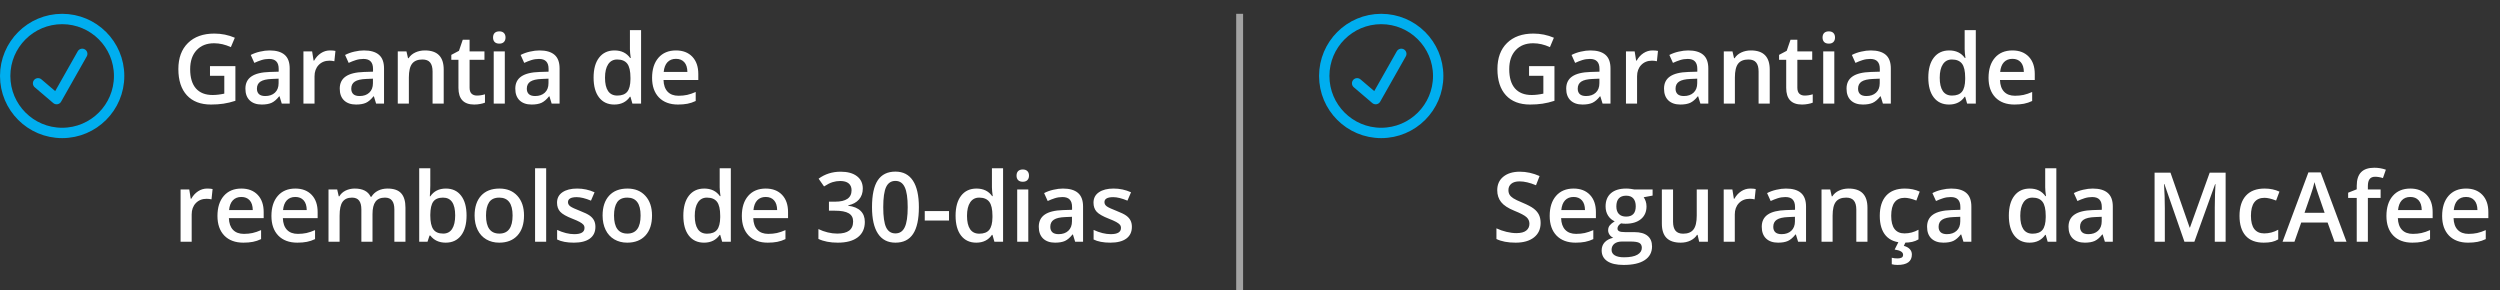
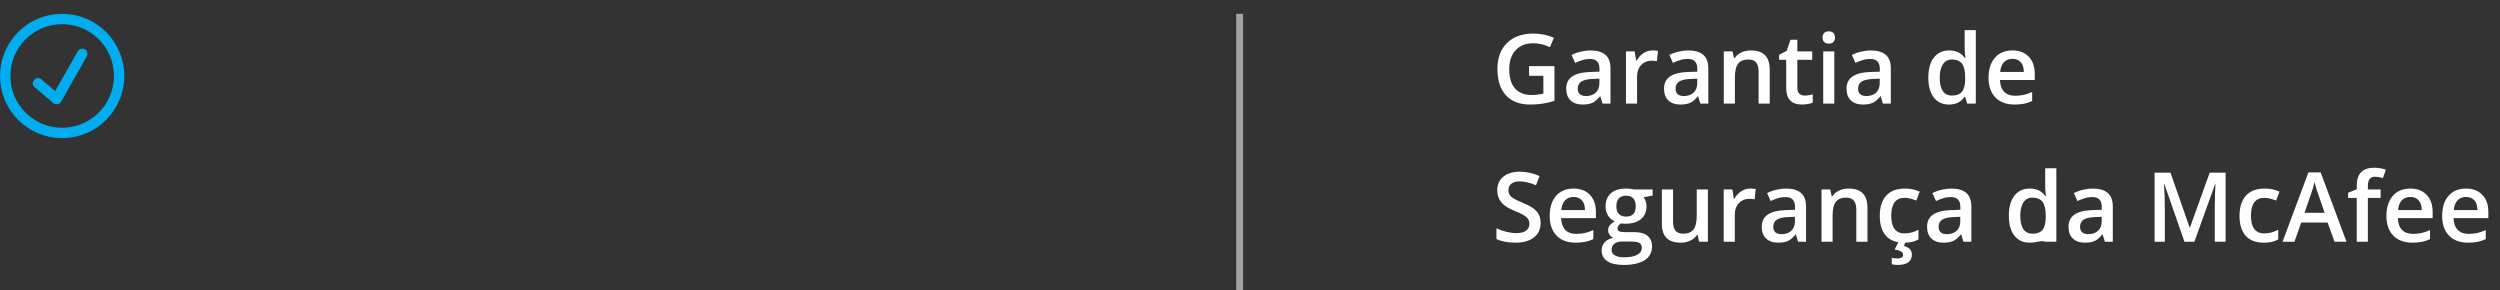
<svg xmlns="http://www.w3.org/2000/svg" width="362" height="42" viewBox="0 0 362 42" fill="none">
  <rect x="0" y="0" width="362" height="42" fill="#333333" stroke="none" />
  <circle cx="9" cy="11" r="8.25" stroke="#00AEEF" stroke-width="1.5" />
  <path d="M5.511 12.062L8.196 14.352L11.908 7.797" stroke="#00AEEF" stroke-width="1.5" stroke-linecap="round" stroke-linejoin="round" />
-   <circle cx="200" cy="11" r="8.25" stroke="#00AEEF" stroke-width="1.5" />
-   <path d="M196.511 12.062L199.196 14.352L202.908 7.797" stroke="#00AEEF" stroke-width="1.5" stroke-linecap="round" stroke-linejoin="round" />
-   <path d="M30.407 9.579H34.085V14.597C33.483 14.793 32.905 14.932 32.349 15.014C31.797 15.096 31.2 15.137 30.558 15.137C29.045 15.137 27.878 14.69 27.058 13.797C26.237 12.899 25.827 11.634 25.827 10.003C25.827 8.394 26.29 7.136 27.215 6.229C28.14 5.318 29.414 4.862 31.036 4.862C32.08 4.862 33.069 5.063 34.003 5.464L33.429 6.824C32.617 6.451 31.806 6.264 30.995 6.264C29.929 6.264 29.086 6.599 28.466 7.269C27.846 7.938 27.536 8.854 27.536 10.017C27.536 11.238 27.814 12.168 28.37 12.806C28.931 13.439 29.735 13.756 30.783 13.756C31.312 13.756 31.877 13.69 32.478 13.558V10.98H30.407V9.579ZM40.799 15L40.477 13.947H40.423C40.058 14.408 39.691 14.722 39.322 14.891C38.953 15.055 38.479 15.137 37.9 15.137C37.157 15.137 36.577 14.936 36.157 14.535C35.742 14.134 35.535 13.567 35.535 12.833C35.535 12.054 35.825 11.466 36.403 11.069C36.982 10.673 37.864 10.456 39.049 10.42L40.354 10.379V9.976C40.354 9.493 40.24 9.132 40.013 8.896C39.789 8.654 39.441 8.533 38.967 8.533C38.579 8.533 38.208 8.59 37.852 8.704C37.497 8.818 37.155 8.952 36.827 9.107L36.308 7.959C36.718 7.745 37.167 7.583 37.654 7.474C38.142 7.36 38.602 7.303 39.035 7.303C39.997 7.303 40.721 7.512 41.209 7.932C41.701 8.351 41.947 9.009 41.947 9.907V15H40.799ZM38.406 13.906C38.989 13.906 39.457 13.745 39.808 13.421C40.163 13.093 40.341 12.635 40.341 12.047V11.391L39.37 11.432C38.614 11.459 38.062 11.587 37.716 11.815C37.374 12.038 37.203 12.382 37.203 12.847C37.203 13.184 37.303 13.446 37.504 13.633C37.704 13.815 38.005 13.906 38.406 13.906ZM47.772 7.303C48.096 7.303 48.362 7.326 48.572 7.371L48.415 8.868C48.187 8.813 47.95 8.786 47.704 8.786C47.061 8.786 46.54 8.996 46.139 9.415C45.742 9.834 45.544 10.379 45.544 11.049V15H43.937V7.439H45.195L45.407 8.772H45.489C45.74 8.321 46.066 7.964 46.467 7.699C46.872 7.435 47.307 7.303 47.772 7.303ZM54.459 15L54.138 13.947H54.083C53.718 14.408 53.351 14.722 52.982 14.891C52.613 15.055 52.139 15.137 51.56 15.137C50.818 15.137 50.236 14.936 49.817 14.535C49.403 14.134 49.195 13.567 49.195 12.833C49.195 12.054 49.485 11.466 50.063 11.069C50.642 10.673 51.524 10.456 52.709 10.42L54.014 10.379V9.976C54.014 9.493 53.901 9.132 53.673 8.896C53.449 8.654 53.101 8.533 52.627 8.533C52.239 8.533 51.868 8.59 51.513 8.704C51.157 8.818 50.815 8.952 50.487 9.107L49.968 7.959C50.378 7.745 50.827 7.583 51.314 7.474C51.802 7.36 52.262 7.303 52.695 7.303C53.657 7.303 54.381 7.512 54.869 7.932C55.361 8.351 55.607 9.009 55.607 9.907V15H54.459ZM52.066 13.906C52.65 13.906 53.117 13.745 53.468 13.421C53.823 13.093 54.001 12.635 54.001 12.047V11.391L53.03 11.432C52.274 11.459 51.722 11.587 51.376 11.815C51.034 12.038 50.863 12.382 50.863 12.847C50.863 13.184 50.963 13.446 51.164 13.633C51.364 13.815 51.665 13.906 52.066 13.906ZM64.249 15H62.636V10.352C62.636 9.768 62.517 9.333 62.28 9.046C62.048 8.759 61.676 8.615 61.166 8.615C60.487 8.615 59.99 8.816 59.676 9.217C59.361 9.618 59.204 10.29 59.204 11.233V15H57.597V7.439H58.855L59.081 8.431H59.163C59.391 8.071 59.714 7.793 60.134 7.597C60.553 7.401 61.018 7.303 61.528 7.303C63.342 7.303 64.249 8.226 64.249 10.071V15ZM69.049 13.838C69.441 13.838 69.832 13.776 70.224 13.653V14.863C70.047 14.941 69.817 15.005 69.534 15.055C69.256 15.109 68.967 15.137 68.666 15.137C67.144 15.137 66.383 14.335 66.383 12.73V8.656H65.35V7.945L66.458 7.357L67.005 5.758H67.996V7.439H70.149V8.656H67.996V12.703C67.996 13.091 68.092 13.378 68.283 13.565C68.479 13.747 68.734 13.838 69.049 13.838ZM73.096 15H71.49V7.439H73.096V15ZM71.394 5.437C71.394 5.149 71.472 4.928 71.627 4.773C71.786 4.618 72.012 4.541 72.303 4.541C72.586 4.541 72.805 4.618 72.96 4.773C73.119 4.928 73.199 5.149 73.199 5.437C73.199 5.71 73.119 5.926 72.96 6.086C72.805 6.241 72.586 6.318 72.303 6.318C72.012 6.318 71.786 6.241 71.627 6.086C71.472 5.926 71.394 5.71 71.394 5.437ZM79.879 15L79.557 13.947H79.503C79.138 14.408 78.771 14.722 78.402 14.891C78.033 15.055 77.559 15.137 76.98 15.137C76.237 15.137 75.656 14.936 75.237 14.535C74.822 14.134 74.615 13.567 74.615 12.833C74.615 12.054 74.904 11.466 75.483 11.069C76.062 10.673 76.944 10.456 78.129 10.42L79.434 10.379V9.976C79.434 9.493 79.32 9.132 79.092 8.896C78.869 8.654 78.52 8.533 78.046 8.533C77.659 8.533 77.288 8.59 76.932 8.704C76.577 8.818 76.235 8.952 75.907 9.107L75.387 7.959C75.797 7.745 76.246 7.583 76.734 7.474C77.222 7.36 77.682 7.303 78.115 7.303C79.076 7.303 79.801 7.512 80.289 7.932C80.781 8.351 81.027 9.009 81.027 9.907V15H79.879ZM77.486 13.906C78.069 13.906 78.537 13.745 78.887 13.421C79.243 13.093 79.421 12.635 79.421 12.047V11.391L78.45 11.432C77.693 11.459 77.142 11.587 76.796 11.815C76.454 12.038 76.283 12.382 76.283 12.847C76.283 13.184 76.383 13.446 76.584 13.633C76.784 13.815 77.085 13.906 77.486 13.906ZM88.952 15.137C88.008 15.137 87.272 14.795 86.744 14.111C86.215 13.428 85.951 12.468 85.951 11.233C85.951 9.994 86.217 9.03 86.751 8.342C87.288 7.649 88.031 7.303 88.979 7.303C89.973 7.303 90.729 7.67 91.249 8.403H91.331C91.253 7.861 91.214 7.433 91.214 7.118V4.363H92.828V15H91.57L91.29 14.009H91.214C90.699 14.761 89.945 15.137 88.952 15.137ZM89.382 13.838C90.043 13.838 90.524 13.653 90.825 13.284C91.126 12.911 91.281 12.307 91.29 11.473V11.247C91.29 10.295 91.135 9.618 90.825 9.217C90.515 8.816 90.029 8.615 89.369 8.615C88.804 8.615 88.368 8.845 88.063 9.306C87.758 9.761 87.605 10.413 87.605 11.261C87.605 12.099 87.753 12.74 88.049 13.182C88.346 13.619 88.79 13.838 89.382 13.838ZM98.174 15.137C96.999 15.137 96.078 14.795 95.413 14.111C94.752 13.423 94.421 12.477 94.421 11.274C94.421 10.039 94.729 9.069 95.344 8.362C95.96 7.656 96.805 7.303 97.88 7.303C98.878 7.303 99.667 7.606 100.246 8.212C100.824 8.818 101.114 9.652 101.114 10.714V11.582H96.076C96.099 12.316 96.297 12.881 96.67 13.277C97.044 13.669 97.57 13.865 98.249 13.865C98.696 13.865 99.111 13.824 99.494 13.742C99.881 13.656 100.296 13.514 100.738 13.318V14.624C100.346 14.811 99.949 14.943 99.548 15.021C99.147 15.098 98.689 15.137 98.174 15.137ZM97.88 8.52C97.37 8.52 96.96 8.681 96.65 9.005C96.345 9.328 96.162 9.8 96.103 10.42H99.535C99.526 9.796 99.375 9.324 99.084 9.005C98.792 8.681 98.391 8.52 97.88 8.52ZM29.983 27.303C30.307 27.303 30.574 27.326 30.783 27.371L30.626 28.868C30.398 28.814 30.161 28.786 29.915 28.786C29.273 28.786 28.751 28.996 28.35 29.415C27.953 29.834 27.755 30.379 27.755 31.049V35H26.148V27.439H27.406L27.618 28.773H27.7C27.951 28.321 28.277 27.963 28.678 27.699C29.083 27.435 29.519 27.303 29.983 27.303ZM35.241 35.137C34.065 35.137 33.145 34.795 32.479 34.111C31.819 33.423 31.488 32.477 31.488 31.274C31.488 30.039 31.796 29.069 32.411 28.362C33.026 27.656 33.872 27.303 34.947 27.303C35.945 27.303 36.734 27.606 37.312 28.212C37.891 28.818 38.181 29.652 38.181 30.714V31.582H33.142C33.165 32.316 33.364 32.881 33.737 33.277C34.111 33.669 34.637 33.865 35.316 33.865C35.763 33.865 36.178 33.824 36.56 33.742C36.948 33.656 37.363 33.514 37.805 33.318V34.624C37.413 34.811 37.016 34.943 36.615 35.02C36.214 35.098 35.756 35.137 35.241 35.137ZM34.947 28.52C34.437 28.52 34.027 28.681 33.717 29.005C33.411 29.328 33.229 29.8 33.17 30.42H36.602C36.592 29.796 36.442 29.324 36.15 29.005C35.859 28.681 35.458 28.52 34.947 28.52ZM43.056 35.137C41.88 35.137 40.959 34.795 40.294 34.111C39.633 33.423 39.303 32.477 39.303 31.274C39.303 30.039 39.61 29.069 40.225 28.362C40.841 27.656 41.686 27.303 42.762 27.303C43.76 27.303 44.548 27.606 45.127 28.212C45.706 28.818 45.995 29.652 45.995 30.714V31.582H40.957C40.98 32.316 41.178 32.881 41.552 33.277C41.925 33.669 42.452 33.865 43.131 33.865C43.577 33.865 43.992 33.824 44.375 33.742C44.762 33.656 45.177 33.514 45.619 33.318V34.624C45.227 34.811 44.831 34.943 44.43 35.02C44.029 35.098 43.571 35.137 43.056 35.137ZM42.762 28.52C42.251 28.52 41.841 28.681 41.531 29.005C41.226 29.328 41.044 29.8 40.984 30.42H44.416C44.407 29.796 44.256 29.324 43.965 29.005C43.673 28.681 43.272 28.52 42.762 28.52ZM53.939 35H52.326V30.338C52.326 29.759 52.217 29.328 51.998 29.046C51.779 28.759 51.437 28.615 50.972 28.615C50.353 28.615 49.897 28.818 49.605 29.224C49.318 29.625 49.175 30.295 49.175 31.233V35H47.568V27.439H48.826L49.052 28.431H49.134C49.343 28.071 49.646 27.793 50.043 27.597C50.444 27.401 50.884 27.303 51.362 27.303C52.524 27.303 53.294 27.699 53.673 28.492H53.782C54.005 28.119 54.32 27.827 54.725 27.617C55.131 27.408 55.596 27.303 56.12 27.303C57.022 27.303 57.679 27.531 58.089 27.986C58.503 28.442 58.711 29.137 58.711 30.071V35H57.104V30.338C57.104 29.759 56.993 29.328 56.769 29.046C56.551 28.759 56.209 28.615 55.744 28.615C55.12 28.615 54.662 28.811 54.37 29.203C54.083 29.59 53.939 30.188 53.939 30.994V35ZM64.563 27.303C65.507 27.303 66.24 27.645 66.764 28.328C67.293 29.012 67.557 29.971 67.557 31.206C67.557 32.446 67.291 33.412 66.758 34.105C66.224 34.793 65.484 35.137 64.536 35.137C63.579 35.137 62.836 34.793 62.307 34.105H62.198L61.904 35H60.701V24.363H62.307V26.893C62.307 27.079 62.298 27.357 62.28 27.727C62.262 28.096 62.248 28.33 62.239 28.431H62.307C62.818 27.679 63.57 27.303 64.563 27.303ZM64.146 28.615C63.499 28.615 63.032 28.807 62.745 29.189C62.462 29.568 62.316 30.203 62.307 31.097V31.206C62.307 32.127 62.453 32.794 62.745 33.209C63.037 33.619 63.513 33.824 64.174 33.824C64.743 33.824 65.174 33.599 65.466 33.148C65.762 32.696 65.91 32.045 65.91 31.192C65.91 29.474 65.322 28.615 64.146 28.615ZM75.878 31.206C75.878 32.441 75.561 33.405 74.927 34.098C74.294 34.79 73.412 35.137 72.282 35.137C71.576 35.137 70.951 34.977 70.409 34.658C69.867 34.339 69.45 33.881 69.158 33.284C68.866 32.687 68.721 31.994 68.721 31.206C68.721 29.98 69.035 29.023 69.664 28.335C70.293 27.647 71.179 27.303 72.323 27.303C73.417 27.303 74.283 27.656 74.921 28.362C75.559 29.064 75.878 30.012 75.878 31.206ZM70.375 31.206C70.375 32.952 71.02 33.824 72.309 33.824C73.585 33.824 74.223 32.952 74.223 31.206C74.223 29.479 73.581 28.615 72.296 28.615C71.621 28.615 71.131 28.838 70.826 29.285C70.525 29.732 70.375 30.372 70.375 31.206ZM79.085 35H77.478V24.363H79.085V35ZM86.216 32.847C86.216 33.585 85.947 34.152 85.409 34.549C84.871 34.941 84.101 35.137 83.098 35.137C82.091 35.137 81.282 34.984 80.671 34.679V33.291C81.56 33.701 82.387 33.906 83.153 33.906C84.142 33.906 84.636 33.608 84.636 33.011C84.636 32.819 84.582 32.66 84.472 32.532C84.363 32.405 84.183 32.273 83.932 32.136C83.682 31.999 83.333 31.844 82.886 31.671C82.016 31.334 81.426 30.996 81.116 30.659C80.811 30.322 80.658 29.884 80.658 29.347C80.658 28.7 80.918 28.198 81.437 27.843C81.961 27.483 82.672 27.303 83.57 27.303C84.459 27.303 85.299 27.483 86.092 27.843L85.573 29.053C84.757 28.715 84.071 28.547 83.515 28.547C82.668 28.547 82.244 28.788 82.244 29.271C82.244 29.509 82.353 29.709 82.572 29.873C82.795 30.037 83.278 30.263 84.021 30.55C84.645 30.791 85.099 31.012 85.382 31.213C85.664 31.413 85.874 31.646 86.01 31.91C86.147 32.17 86.216 32.482 86.216 32.847ZM94.413 31.206C94.413 32.441 94.096 33.405 93.463 34.098C92.829 34.79 91.947 35.137 90.817 35.137C90.111 35.137 89.486 34.977 88.944 34.658C88.402 34.339 87.985 33.881 87.693 33.284C87.401 32.687 87.255 31.994 87.255 31.206C87.255 29.98 87.57 29.023 88.199 28.335C88.828 27.647 89.714 27.303 90.858 27.303C91.952 27.303 92.818 27.656 93.456 28.362C94.094 29.064 94.413 30.012 94.413 31.206ZM88.91 31.206C88.91 32.952 89.555 33.824 90.844 33.824C92.12 33.824 92.758 32.952 92.758 31.206C92.758 29.479 92.116 28.615 90.831 28.615C90.156 28.615 89.666 28.838 89.361 29.285C89.06 29.732 88.91 30.372 88.91 31.206ZM101.948 35.137C101.004 35.137 100.268 34.795 99.74 34.111C99.211 33.428 98.947 32.468 98.947 31.233C98.947 29.994 99.213 29.03 99.747 28.342C100.284 27.649 101.027 27.303 101.975 27.303C102.969 27.303 103.725 27.67 104.245 28.403H104.327C104.249 27.861 104.21 27.433 104.21 27.118V24.363H105.824V35H104.566L104.286 34.009H104.21C103.695 34.761 102.941 35.137 101.948 35.137ZM102.378 33.838C103.039 33.838 103.52 33.653 103.821 33.284C104.122 32.91 104.277 32.307 104.286 31.473V31.247C104.286 30.295 104.131 29.618 103.821 29.217C103.511 28.816 103.026 28.615 102.365 28.615C101.8 28.615 101.364 28.845 101.059 29.306C100.754 29.761 100.601 30.413 100.601 31.261C100.601 32.099 100.749 32.74 101.045 33.182C101.342 33.619 101.786 33.838 102.378 33.838ZM111.17 35.137C109.995 35.137 109.074 34.795 108.409 34.111C107.748 33.423 107.417 32.477 107.417 31.274C107.417 30.039 107.725 29.069 108.34 28.362C108.956 27.656 109.801 27.303 110.876 27.303C111.874 27.303 112.663 27.606 113.242 28.212C113.82 28.818 114.11 29.652 114.11 30.714V31.582H109.072C109.095 32.316 109.293 32.881 109.666 33.277C110.04 33.669 110.567 33.865 111.246 33.865C111.692 33.865 112.107 33.824 112.49 33.742C112.877 33.656 113.292 33.514 113.734 33.318V34.624C113.342 34.811 112.945 34.943 112.544 35.02C112.143 35.098 111.685 35.137 111.17 35.137ZM110.876 28.52C110.366 28.52 109.956 28.681 109.646 29.005C109.341 29.328 109.158 29.8 109.099 30.42H112.531C112.522 29.796 112.371 29.324 112.08 29.005C111.788 28.681 111.387 28.52 110.876 28.52ZM124.933 27.303C124.933 27.936 124.748 28.465 124.379 28.889C124.01 29.308 123.491 29.59 122.821 29.736V29.791C123.623 29.891 124.224 30.142 124.625 30.543C125.026 30.939 125.227 31.468 125.227 32.129C125.227 33.09 124.887 33.833 124.208 34.357C123.529 34.877 122.563 35.137 121.31 35.137C120.203 35.137 119.268 34.957 118.507 34.597V33.168C118.931 33.378 119.38 33.539 119.854 33.653C120.328 33.767 120.784 33.824 121.221 33.824C121.996 33.824 122.575 33.681 122.957 33.394C123.34 33.106 123.532 32.662 123.532 32.06C123.532 31.527 123.32 31.135 122.896 30.885C122.472 30.634 121.807 30.509 120.9 30.509H120.032V29.203H120.913C122.509 29.203 123.306 28.652 123.306 27.549C123.306 27.12 123.167 26.79 122.889 26.558C122.611 26.325 122.201 26.209 121.659 26.209C121.28 26.209 120.916 26.264 120.565 26.373C120.214 26.478 119.799 26.685 119.321 26.995L118.535 25.874C119.451 25.2 120.515 24.862 121.727 24.862C122.734 24.862 123.52 25.079 124.085 25.512C124.65 25.945 124.933 26.542 124.933 27.303ZM133.055 30.003C133.055 31.739 132.775 33.029 132.214 33.872C131.658 34.715 130.806 35.137 129.658 35.137C128.546 35.137 127.702 34.702 127.128 33.831C126.554 32.961 126.267 31.685 126.267 30.003C126.267 28.239 126.545 26.94 127.101 26.106C127.661 25.268 128.514 24.849 129.658 24.849C130.774 24.849 131.619 25.286 132.194 26.161C132.768 27.036 133.055 28.317 133.055 30.003ZM127.894 30.003C127.894 31.366 128.033 32.339 128.311 32.922C128.593 33.505 129.042 33.797 129.658 33.797C130.273 33.797 130.722 33.501 131.004 32.908C131.291 32.316 131.435 31.347 131.435 30.003C131.435 28.663 131.291 27.695 131.004 27.098C130.722 26.496 130.273 26.195 129.658 26.195C129.042 26.195 128.593 26.489 128.311 27.077C128.033 27.665 127.894 28.64 127.894 30.003ZM133.904 31.931V30.564H137.417V31.931H133.904ZM141.369 35.137C140.426 35.137 139.69 34.795 139.161 34.111C138.633 33.428 138.368 32.468 138.368 31.233C138.368 29.994 138.635 29.03 139.168 28.342C139.706 27.649 140.449 27.303 141.397 27.303C142.39 27.303 143.147 27.67 143.666 28.403H143.748C143.671 27.861 143.632 27.433 143.632 27.118V24.363H145.245V35H143.988L143.707 34.009H143.632C143.117 34.761 142.363 35.137 141.369 35.137ZM141.8 33.838C142.461 33.838 142.942 33.653 143.242 33.284C143.543 32.91 143.698 32.307 143.707 31.473V31.247C143.707 30.295 143.552 29.618 143.242 29.217C142.933 28.816 142.447 28.615 141.786 28.615C141.221 28.615 140.786 28.845 140.481 29.306C140.175 29.761 140.023 30.413 140.023 31.261C140.023 32.099 140.171 32.74 140.467 33.182C140.763 33.619 141.208 33.838 141.8 33.838ZM148.897 35H147.29V27.439H148.897V35ZM147.195 25.436C147.195 25.149 147.272 24.928 147.427 24.773C147.586 24.619 147.812 24.541 148.104 24.541C148.386 24.541 148.605 24.619 148.76 24.773C148.919 24.928 148.999 25.149 148.999 25.436C148.999 25.71 148.919 25.926 148.76 26.086C148.605 26.241 148.386 26.318 148.104 26.318C147.812 26.318 147.586 26.241 147.427 26.086C147.272 25.926 147.195 25.71 147.195 25.436ZM155.679 35L155.358 33.947H155.303C154.938 34.408 154.571 34.722 154.202 34.891C153.833 35.055 153.359 35.137 152.78 35.137C152.038 35.137 151.457 34.936 151.037 34.535C150.623 34.134 150.415 33.567 150.415 32.833C150.415 32.054 150.705 31.466 151.283 31.069C151.862 30.673 152.744 30.456 153.929 30.42L155.235 30.379V29.976C155.235 29.492 155.121 29.133 154.893 28.895C154.669 28.654 154.321 28.533 153.847 28.533C153.459 28.533 153.088 28.59 152.733 28.704C152.377 28.818 152.035 28.953 151.707 29.107L151.188 27.959C151.598 27.745 152.047 27.583 152.534 27.474C153.022 27.36 153.482 27.303 153.915 27.303C154.877 27.303 155.601 27.512 156.089 27.932C156.581 28.351 156.827 29.009 156.827 29.907V35H155.679ZM153.286 33.906C153.87 33.906 154.337 33.745 154.688 33.421C155.043 33.093 155.221 32.635 155.221 32.047V31.391L154.25 31.432C153.494 31.459 152.942 31.587 152.596 31.814C152.254 32.038 152.083 32.382 152.083 32.847C152.083 33.184 152.183 33.446 152.384 33.633C152.584 33.815 152.885 33.906 153.286 33.906ZM163.897 32.847C163.897 33.585 163.628 34.152 163.09 34.549C162.552 34.941 161.782 35.137 160.779 35.137C159.772 35.137 158.963 34.984 158.353 34.679V33.291C159.241 33.701 160.068 33.906 160.834 33.906C161.823 33.906 162.317 33.608 162.317 33.011C162.317 32.819 162.263 32.66 162.153 32.532C162.044 32.405 161.864 32.273 161.613 32.136C161.363 31.999 161.014 31.844 160.567 31.671C159.697 31.334 159.107 30.996 158.797 30.659C158.492 30.322 158.339 29.884 158.339 29.347C158.339 28.7 158.599 28.198 159.118 27.843C159.642 27.483 160.353 27.303 161.251 27.303C162.14 27.303 162.981 27.483 163.774 27.843L163.254 29.053C162.438 28.715 161.752 28.547 161.196 28.547C160.349 28.547 159.925 28.788 159.925 29.271C159.925 29.509 160.034 29.709 160.253 29.873C160.476 30.037 160.959 30.263 161.702 30.55C162.327 30.791 162.78 31.012 163.063 31.213C163.345 31.413 163.555 31.646 163.691 31.91C163.828 32.17 163.897 32.482 163.897 32.847Z" fill="white" />
-   <path d="M221.407 9.579H225.085V14.597C224.483 14.793 223.905 14.932 223.349 15.014C222.797 15.096 222.2 15.137 221.558 15.137C220.045 15.137 218.878 14.69 218.058 13.797C217.237 12.899 216.827 11.634 216.827 10.003C216.827 8.394 217.29 7.136 218.215 6.229C219.14 5.318 220.414 4.862 222.036 4.862C223.08 4.862 224.069 5.063 225.003 5.464L224.429 6.824C223.618 6.451 222.806 6.264 221.995 6.264C220.929 6.264 220.086 6.599 219.466 7.269C218.846 7.938 218.536 8.854 218.536 10.017C218.536 11.238 218.814 12.168 219.37 12.806C219.931 13.439 220.735 13.756 221.783 13.756C222.312 13.756 222.877 13.69 223.479 13.558V10.98H221.407V9.579ZM232.051 15L231.729 13.947H231.675C231.31 14.408 230.943 14.722 230.574 14.891C230.205 15.055 229.731 15.137 229.152 15.137C228.41 15.137 227.828 14.936 227.409 14.535C226.994 14.134 226.787 13.567 226.787 12.833C226.787 12.054 227.076 11.466 227.655 11.069C228.234 10.673 229.116 10.456 230.301 10.42L231.606 10.379V9.976C231.606 9.493 231.493 9.132 231.265 8.896C231.041 8.654 230.693 8.533 230.219 8.533C229.831 8.533 229.46 8.59 229.104 8.704C228.749 8.818 228.407 8.952 228.079 9.107L227.56 7.959C227.97 7.745 228.419 7.583 228.906 7.474C229.394 7.36 229.854 7.303 230.287 7.303C231.249 7.303 231.973 7.512 232.461 7.932C232.953 8.351 233.199 9.009 233.199 9.907V15H232.051ZM229.658 13.906C230.242 13.906 230.709 13.745 231.06 13.421C231.415 13.093 231.593 12.635 231.593 12.047V11.391L230.622 11.432C229.866 11.459 229.314 11.587 228.968 11.815C228.626 12.038 228.455 12.382 228.455 12.847C228.455 13.184 228.555 13.446 228.756 13.633C228.956 13.815 229.257 13.906 229.658 13.906ZM239.276 7.303C239.6 7.303 239.867 7.326 240.076 7.371L239.919 8.868C239.691 8.813 239.454 8.786 239.208 8.786C238.565 8.786 238.044 8.996 237.643 9.415C237.246 9.834 237.048 10.379 237.048 11.049V15H235.441V7.439H236.699L236.911 8.772H236.993C237.244 8.321 237.57 7.964 237.971 7.699C238.376 7.435 238.812 7.303 239.276 7.303ZM246.215 15L245.894 13.947H245.839C245.474 14.408 245.107 14.722 244.738 14.891C244.369 15.055 243.895 15.137 243.316 15.137C242.574 15.137 241.993 14.936 241.573 14.535C241.159 14.134 240.951 13.567 240.951 12.833C240.951 12.054 241.241 11.466 241.819 11.069C242.398 10.673 243.28 10.456 244.465 10.42L245.771 10.379V9.976C245.771 9.493 245.657 9.132 245.429 8.896C245.205 8.654 244.857 8.533 244.383 8.533C243.995 8.533 243.624 8.59 243.269 8.704C242.913 8.818 242.571 8.952 242.243 9.107L241.724 7.959C242.134 7.745 242.583 7.583 243.07 7.474C243.558 7.36 244.018 7.303 244.451 7.303C245.413 7.303 246.137 7.512 246.625 7.932C247.117 8.351 247.363 9.009 247.363 9.907V15H246.215ZM243.822 13.906C244.406 13.906 244.873 13.745 245.224 13.421C245.579 13.093 245.757 12.635 245.757 12.047V11.391L244.786 11.432C244.03 11.459 243.478 11.587 243.132 11.815C242.79 12.038 242.619 12.382 242.619 12.847C242.619 13.184 242.719 13.446 242.92 13.633C243.12 13.815 243.421 13.906 243.822 13.906ZM256.257 15H254.644V10.352C254.644 9.768 254.525 9.333 254.288 9.046C254.056 8.759 253.684 8.615 253.174 8.615C252.495 8.615 251.998 8.816 251.684 9.217C251.369 9.618 251.212 10.29 251.212 11.233V15H249.605V7.439H250.863L251.089 8.431H251.171C251.399 8.071 251.722 7.793 252.142 7.597C252.561 7.401 253.026 7.303 253.536 7.303C255.35 7.303 256.257 8.226 256.257 10.071V15ZM261.309 13.838C261.701 13.838 262.092 13.776 262.484 13.653V14.863C262.307 14.941 262.076 15.005 261.794 15.055C261.516 15.109 261.227 15.137 260.926 15.137C259.404 15.137 258.643 14.335 258.643 12.73V8.656H257.61V7.945L258.718 7.357L259.265 5.758H260.256V7.439H262.409V8.656H260.256V12.703C260.256 13.091 260.352 13.378 260.543 13.565C260.739 13.747 260.994 13.838 261.309 13.838ZM265.608 15H264.002V7.439H265.608V15ZM263.906 5.437C263.906 5.149 263.984 4.928 264.139 4.773C264.298 4.618 264.524 4.541 264.815 4.541C265.098 4.541 265.317 4.618 265.472 4.773C265.631 4.928 265.711 5.149 265.711 5.437C265.711 5.71 265.631 5.926 265.472 6.086C265.317 6.241 265.098 6.318 264.815 6.318C264.524 6.318 264.298 6.241 264.139 6.086C263.984 5.926 263.906 5.71 263.906 5.437ZM272.643 15L272.321 13.947H272.267C271.902 14.408 271.535 14.722 271.166 14.891C270.797 15.055 270.323 15.137 269.744 15.137C269.001 15.137 268.42 14.936 268.001 14.535C267.586 14.134 267.379 13.567 267.379 12.833C267.379 12.054 267.668 11.466 268.247 11.069C268.826 10.673 269.708 10.456 270.893 10.42L272.198 10.379V9.976C272.198 9.493 272.084 9.132 271.856 8.896C271.633 8.654 271.285 8.533 270.811 8.533C270.423 8.533 270.052 8.59 269.696 8.704C269.341 8.818 268.999 8.952 268.671 9.107L268.151 7.959C268.562 7.745 269.01 7.583 269.498 7.474C269.986 7.36 270.446 7.303 270.879 7.303C271.84 7.303 272.565 7.512 273.053 7.932C273.545 8.351 273.791 9.009 273.791 9.907V15H272.643ZM270.25 13.906C270.833 13.906 271.3 13.745 271.651 13.421C272.007 13.093 272.185 12.635 272.185 12.047V11.391L271.214 11.432C270.457 11.459 269.906 11.587 269.56 11.815C269.218 12.038 269.047 12.382 269.047 12.847C269.047 13.184 269.147 13.446 269.348 13.633C269.548 13.815 269.849 13.906 270.25 13.906ZM282.22 15.137C281.276 15.137 280.54 14.795 280.012 14.111C279.483 13.428 279.219 12.468 279.219 11.233C279.219 9.994 279.485 9.03 280.019 8.342C280.556 7.649 281.299 7.303 282.247 7.303C283.241 7.303 283.997 7.67 284.517 8.403H284.599C284.521 7.861 284.482 7.433 284.482 7.118V4.363H286.096V15H284.838L284.558 14.009H284.482C283.967 14.761 283.213 15.137 282.22 15.137ZM282.65 13.838C283.311 13.838 283.792 13.653 284.093 13.284C284.394 12.911 284.549 12.307 284.558 11.473V11.247C284.558 10.295 284.403 9.618 284.093 9.217C283.783 8.816 283.298 8.615 282.637 8.615C282.072 8.615 281.636 8.845 281.331 9.306C281.026 9.761 280.873 10.413 280.873 11.261C280.873 12.099 281.021 12.74 281.317 13.182C281.614 13.619 282.058 13.838 282.65 13.838ZM291.694 15.137C290.519 15.137 289.598 14.795 288.933 14.111C288.272 13.423 287.941 12.477 287.941 11.274C287.941 10.039 288.249 9.069 288.864 8.362C289.479 7.656 290.325 7.303 291.4 7.303C292.398 7.303 293.187 7.606 293.766 8.212C294.344 8.818 294.634 9.652 294.634 10.714V11.582H289.596C289.618 12.316 289.817 12.881 290.19 13.277C290.564 13.669 291.09 13.865 291.77 13.865C292.216 13.865 292.631 13.824 293.014 13.742C293.401 13.656 293.816 13.514 294.258 13.318V14.624C293.866 14.811 293.469 14.943 293.068 15.021C292.667 15.098 292.209 15.137 291.694 15.137ZM291.4 8.52C290.89 8.52 290.48 8.681 290.17 9.005C289.865 9.328 289.682 9.8 289.623 10.42H293.055C293.046 9.796 292.895 9.324 292.604 9.005C292.312 8.681 291.911 8.52 291.4 8.52ZM223.082 32.286C223.082 33.175 222.761 33.872 222.118 34.378C221.476 34.884 220.589 35.137 219.459 35.137C218.329 35.137 217.404 34.961 216.684 34.61V33.065C217.139 33.28 217.622 33.448 218.133 33.571C218.648 33.694 219.126 33.756 219.568 33.756C220.215 33.756 220.692 33.633 220.997 33.387C221.307 33.141 221.462 32.81 221.462 32.395C221.462 32.022 221.321 31.705 221.038 31.445C220.756 31.186 220.172 30.878 219.288 30.523C218.377 30.153 217.734 29.732 217.36 29.258C216.987 28.784 216.8 28.214 216.8 27.549C216.8 26.715 217.096 26.059 217.688 25.58C218.281 25.102 219.076 24.862 220.074 24.862C221.031 24.862 221.984 25.072 222.932 25.491L222.412 26.824C221.523 26.451 220.73 26.264 220.033 26.264C219.505 26.264 219.104 26.38 218.83 26.612C218.557 26.84 218.42 27.143 218.42 27.521C218.42 27.781 218.475 28.005 218.584 28.191C218.693 28.374 218.873 28.547 219.124 28.711C219.375 28.875 219.826 29.091 220.478 29.36C221.211 29.666 221.749 29.951 222.091 30.215C222.433 30.479 222.683 30.778 222.843 31.11C223.002 31.443 223.082 31.835 223.082 32.286ZM228.147 35.137C226.972 35.137 226.051 34.795 225.386 34.111C224.725 33.423 224.395 32.477 224.395 31.274C224.395 30.039 224.702 29.069 225.317 28.362C225.933 27.656 226.778 27.303 227.854 27.303C228.852 27.303 229.64 27.606 230.219 28.212C230.798 28.818 231.087 29.652 231.087 30.714V31.582H226.049C226.072 32.316 226.27 32.881 226.644 33.277C227.017 33.669 227.544 33.865 228.223 33.865C228.669 33.865 229.084 33.824 229.467 33.742C229.854 33.656 230.269 33.514 230.711 33.318V34.624C230.319 34.811 229.923 34.943 229.521 35.02C229.12 35.098 228.662 35.137 228.147 35.137ZM227.854 28.52C227.343 28.52 226.933 28.681 226.623 29.005C226.318 29.328 226.135 29.8 226.076 30.42H229.508C229.499 29.796 229.348 29.324 229.057 29.005C228.765 28.681 228.364 28.52 227.854 28.52ZM239.297 27.439V28.321L238.005 28.561C238.123 28.72 238.221 28.916 238.299 29.148C238.376 29.381 238.415 29.627 238.415 29.887C238.415 30.666 238.146 31.279 237.608 31.726C237.071 32.172 236.33 32.395 235.387 32.395C235.145 32.395 234.926 32.377 234.73 32.341C234.384 32.555 234.211 32.806 234.211 33.093C234.211 33.266 234.291 33.396 234.45 33.482C234.614 33.569 234.913 33.612 235.346 33.612H236.665C237.499 33.612 238.132 33.79 238.565 34.145C238.998 34.501 239.215 35.014 239.215 35.684C239.215 36.54 238.862 37.201 238.155 37.666C237.449 38.131 236.428 38.363 235.093 38.363C234.063 38.363 233.277 38.181 232.734 37.816C232.192 37.452 231.921 36.932 231.921 36.258C231.921 35.793 232.067 35.401 232.358 35.082C232.655 34.768 233.067 34.549 233.596 34.426C233.382 34.335 233.204 34.189 233.062 33.988C232.926 33.783 232.857 33.569 232.857 33.346C232.857 33.063 232.937 32.824 233.097 32.628C233.256 32.432 233.493 32.238 233.808 32.047C233.416 31.878 233.097 31.605 232.851 31.227C232.609 30.844 232.488 30.397 232.488 29.887C232.488 29.066 232.746 28.431 233.261 27.98C233.78 27.528 234.519 27.303 235.476 27.303C235.69 27.303 235.913 27.319 236.146 27.351C236.382 27.378 236.56 27.408 236.679 27.439H239.297ZM233.356 36.176C233.356 36.522 233.511 36.789 233.821 36.976C234.136 37.162 234.576 37.256 235.141 37.256C236.016 37.256 236.667 37.13 237.096 36.88C237.524 36.629 237.738 36.297 237.738 35.882C237.738 35.554 237.62 35.319 237.383 35.178C237.15 35.041 236.715 34.973 236.077 34.973H234.86C234.4 34.973 234.033 35.08 233.76 35.294C233.491 35.513 233.356 35.807 233.356 36.176ZM234.047 29.887C234.047 30.361 234.168 30.725 234.409 30.98C234.655 31.236 235.006 31.363 235.462 31.363C236.392 31.363 236.856 30.866 236.856 29.873C236.856 29.381 236.74 29.003 236.508 28.738C236.28 28.469 235.931 28.335 235.462 28.335C234.997 28.335 234.644 28.467 234.402 28.731C234.165 28.996 234.047 29.381 234.047 29.887ZM246.037 35L245.812 34.009H245.729C245.506 34.36 245.187 34.635 244.772 34.836C244.362 35.036 243.893 35.137 243.364 35.137C242.448 35.137 241.765 34.909 241.313 34.453C240.862 33.997 240.637 33.307 240.637 32.382V27.439H242.257V32.102C242.257 32.68 242.375 33.116 242.612 33.407C242.849 33.694 243.221 33.838 243.727 33.838C244.401 33.838 244.896 33.637 245.21 33.236C245.529 32.831 245.688 32.154 245.688 31.206V27.439H247.302V35H246.037ZM253.427 27.303C253.75 27.303 254.017 27.326 254.227 27.371L254.069 28.868C253.841 28.814 253.604 28.786 253.358 28.786C252.716 28.786 252.194 28.996 251.793 29.415C251.396 29.834 251.198 30.379 251.198 31.049V35H249.592V27.439H250.85L251.062 28.773H251.144C251.394 28.321 251.72 27.963 252.121 27.699C252.527 27.435 252.962 27.303 253.427 27.303ZM260.365 35L260.044 33.947H259.989C259.625 34.408 259.258 34.722 258.889 34.891C258.52 35.055 258.046 35.137 257.467 35.137C256.724 35.137 256.143 34.936 255.724 34.535C255.309 34.134 255.102 33.567 255.102 32.833C255.102 32.054 255.391 31.466 255.97 31.069C256.549 30.673 257.43 30.456 258.615 30.42L259.921 30.379V29.976C259.921 29.492 259.807 29.133 259.579 28.895C259.356 28.654 259.007 28.533 258.533 28.533C258.146 28.533 257.774 28.59 257.419 28.704C257.063 28.818 256.722 28.953 256.394 29.107L255.874 27.959C256.284 27.745 256.733 27.583 257.221 27.474C257.708 27.36 258.169 27.303 258.602 27.303C259.563 27.303 260.288 27.512 260.775 27.932C261.268 28.351 261.514 29.009 261.514 29.907V35H260.365ZM257.973 33.906C258.556 33.906 259.023 33.745 259.374 33.421C259.729 33.093 259.907 32.635 259.907 32.047V31.391L258.937 31.432C258.18 31.459 257.629 31.587 257.282 31.814C256.94 32.038 256.77 32.382 256.77 32.847C256.77 33.184 256.87 33.446 257.07 33.633C257.271 33.815 257.572 33.906 257.973 33.906ZM270.407 35H268.794V30.352C268.794 29.768 268.675 29.333 268.438 29.046C268.206 28.759 267.835 28.615 267.324 28.615C266.645 28.615 266.148 28.816 265.834 29.217C265.52 29.618 265.362 30.29 265.362 31.233V35H263.756V27.439H265.014L265.239 28.431H265.321C265.549 28.071 265.873 27.793 266.292 27.597C266.711 27.401 267.176 27.303 267.687 27.303C269.5 27.303 270.407 28.226 270.407 30.071V35ZM275.691 35.137C274.548 35.137 273.677 34.804 273.08 34.139C272.488 33.469 272.191 32.509 272.191 31.261C272.191 29.989 272.501 29.012 273.121 28.328C273.745 27.645 274.646 27.303 275.821 27.303C276.619 27.303 277.337 27.451 277.975 27.747L277.489 29.039C276.81 28.775 276.25 28.643 275.808 28.643C274.5 28.643 273.846 29.511 273.846 31.247C273.846 32.095 274.007 32.733 274.331 33.161C274.659 33.585 275.138 33.797 275.767 33.797C276.482 33.797 277.159 33.619 277.797 33.264V34.665C277.51 34.834 277.202 34.954 276.874 35.027C276.55 35.1 276.156 35.137 275.691 35.137ZM276.84 36.846C276.84 37.857 276.145 38.363 274.755 38.363C274.454 38.363 274.178 38.329 273.928 38.261V37.324C274.174 37.388 274.454 37.42 274.769 37.42C275.015 37.42 275.208 37.381 275.35 37.304C275.495 37.231 275.568 37.092 275.568 36.887C275.568 36.499 275.16 36.249 274.345 36.135L274.919 35H275.958L275.678 35.602C276.042 35.697 276.327 35.852 276.532 36.066C276.737 36.285 276.84 36.545 276.84 36.846ZM284.305 35L283.983 33.947H283.929C283.564 34.408 283.197 34.722 282.828 34.891C282.459 35.055 281.985 35.137 281.406 35.137C280.663 35.137 280.082 34.936 279.663 34.535C279.248 34.134 279.041 33.567 279.041 32.833C279.041 32.054 279.33 31.466 279.909 31.069C280.488 30.673 281.37 30.456 282.555 30.42L283.86 30.379V29.976C283.86 29.492 283.746 29.133 283.519 28.895C283.295 28.654 282.947 28.533 282.473 28.533C282.085 28.533 281.714 28.59 281.358 28.704C281.003 28.818 280.661 28.953 280.333 29.107L279.813 27.959C280.224 27.745 280.673 27.583 281.16 27.474C281.648 27.36 282.108 27.303 282.541 27.303C283.503 27.303 284.227 27.512 284.715 27.932C285.207 28.351 285.453 29.009 285.453 29.907V35H284.305ZM281.912 33.906C282.495 33.906 282.963 33.745 283.313 33.421C283.669 33.093 283.847 32.635 283.847 32.047V31.391L282.876 31.432C282.119 31.459 281.568 31.587 281.222 31.814C280.88 32.038 280.709 32.382 280.709 32.847C280.709 33.184 280.809 33.446 281.01 33.633C281.21 33.815 281.511 33.906 281.912 33.906ZM293.882 35.137C292.938 35.137 292.202 34.795 291.674 34.111C291.145 33.428 290.881 32.468 290.881 31.233C290.881 29.994 291.147 29.03 291.681 28.342C292.218 27.649 292.961 27.303 293.909 27.303C294.903 27.303 295.659 27.67 296.179 28.403H296.261C296.183 27.861 296.145 27.433 296.145 27.118V24.363H297.758V35H296.5L296.22 34.009H296.145C295.63 34.761 294.875 35.137 293.882 35.137ZM294.312 33.838C294.973 33.838 295.454 33.653 295.755 33.284C296.056 32.91 296.211 32.307 296.22 31.473V31.247C296.22 30.295 296.065 29.618 295.755 29.217C295.445 28.816 294.96 28.615 294.299 28.615C293.734 28.615 293.299 28.845 292.993 29.306C292.688 29.761 292.535 30.413 292.535 31.261C292.535 32.099 292.683 32.74 292.979 33.182C293.276 33.619 293.72 33.838 294.312 33.838ZM304.785 35L304.464 33.947H304.409C304.045 34.408 303.678 34.722 303.309 34.891C302.939 35.055 302.465 35.137 301.887 35.137C301.144 35.137 300.563 34.936 300.144 34.535C299.729 34.134 299.521 33.567 299.521 32.833C299.521 32.054 299.811 31.466 300.39 31.069C300.968 30.673 301.85 30.456 303.035 30.42L304.341 30.379V29.976C304.341 29.492 304.227 29.133 303.999 28.895C303.776 28.654 303.427 28.533 302.953 28.533C302.566 28.533 302.194 28.59 301.839 28.704C301.483 28.818 301.142 28.953 300.813 29.107L300.294 27.959C300.704 27.745 301.153 27.583 301.641 27.474C302.128 27.36 302.589 27.303 303.021 27.303C303.983 27.303 304.708 27.512 305.195 27.932C305.688 28.351 305.934 29.009 305.934 29.907V35H304.785ZM302.393 33.906C302.976 33.906 303.443 33.745 303.794 33.421C304.149 33.093 304.327 32.635 304.327 32.047V31.391L303.356 31.432C302.6 31.459 302.049 31.587 301.702 31.814C301.36 32.038 301.189 32.382 301.189 32.847C301.189 33.184 301.29 33.446 301.49 33.633C301.691 33.815 301.992 33.906 302.393 33.906ZM316.304 35L313.405 26.653H313.351C313.428 27.893 313.467 29.055 313.467 30.14V35H311.983V25.006H314.287L317.062 32.956H317.104L319.961 25.006H322.271V35H320.699V30.058C320.699 29.561 320.711 28.914 320.733 28.116C320.761 27.319 320.784 26.836 320.802 26.667H320.747L317.746 35H316.304ZM327.781 35.137C326.637 35.137 325.767 34.804 325.17 34.139C324.577 33.469 324.281 32.509 324.281 31.261C324.281 29.989 324.591 29.012 325.211 28.328C325.835 27.645 326.735 27.303 327.911 27.303C328.709 27.303 329.426 27.451 330.064 27.747L329.579 29.039C328.9 28.775 328.34 28.643 327.897 28.643C326.59 28.643 325.936 29.511 325.936 31.247C325.936 32.095 326.097 32.733 326.421 33.161C326.749 33.585 327.228 33.797 327.856 33.797C328.572 33.797 329.249 33.619 329.887 33.264V34.665C329.6 34.834 329.292 34.954 328.964 35.027C328.64 35.1 328.246 35.137 327.781 35.137ZM338.035 35L337.037 32.225H333.216L332.238 35H330.516L334.255 24.965H336.032L339.771 35H338.035ZM336.606 30.816L335.67 28.096C335.602 27.913 335.506 27.626 335.383 27.234C335.264 26.842 335.182 26.555 335.137 26.373C335.014 26.934 334.834 27.547 334.597 28.212L333.694 30.816H336.606ZM344.714 28.656H342.868V35H341.255V28.656H340.011V27.904L341.255 27.412V26.92C341.255 26.027 341.465 25.366 341.884 24.938C342.303 24.505 342.943 24.288 343.805 24.288C344.37 24.288 344.926 24.381 345.473 24.568L345.049 25.785C344.652 25.658 344.274 25.594 343.914 25.594C343.549 25.594 343.283 25.708 343.114 25.936C342.95 26.159 342.868 26.496 342.868 26.947V27.439H344.714V28.656ZM349.308 35.137C348.132 35.137 347.211 34.795 346.546 34.111C345.885 33.423 345.555 32.477 345.555 31.274C345.555 30.039 345.862 29.069 346.478 28.362C347.093 27.656 347.938 27.303 349.014 27.303C350.012 27.303 350.8 27.606 351.379 28.212C351.958 28.818 352.247 29.652 352.247 30.714V31.582H347.209C347.232 32.316 347.43 32.881 347.804 33.277C348.177 33.669 348.704 33.865 349.383 33.865C349.829 33.865 350.244 33.824 350.627 33.742C351.014 33.656 351.429 33.514 351.871 33.318V34.624C351.479 34.811 351.083 34.943 350.682 35.02C350.281 35.098 349.823 35.137 349.308 35.137ZM349.014 28.52C348.503 28.52 348.093 28.681 347.783 29.005C347.478 29.328 347.296 29.8 347.236 30.42H350.668C350.659 29.796 350.508 29.324 350.217 29.005C349.925 28.681 349.524 28.52 349.014 28.52ZM357.374 35.137C356.198 35.137 355.278 34.795 354.612 34.111C353.951 33.423 353.621 32.477 353.621 31.274C353.621 30.039 353.929 29.069 354.544 28.362C355.159 27.656 356.005 27.303 357.08 27.303C358.078 27.303 358.867 27.606 359.445 28.212C360.024 28.818 360.313 29.652 360.313 30.714V31.582H355.275C355.298 32.316 355.496 32.881 355.87 33.277C356.244 33.669 356.77 33.865 357.449 33.865C357.896 33.865 358.311 33.824 358.693 33.742C359.081 33.656 359.495 33.514 359.938 33.318V34.624C359.546 34.811 359.149 34.943 358.748 35.02C358.347 35.098 357.889 35.137 357.374 35.137ZM357.08 28.52C356.57 28.52 356.16 28.681 355.85 29.005C355.544 29.328 355.362 29.8 355.303 30.42H358.734C358.725 29.796 358.575 29.324 358.283 29.005C357.992 28.681 357.59 28.52 357.08 28.52Z" fill="white" />
+   <path d="M221.407 9.579H225.085V14.597C224.483 14.793 223.905 14.932 223.349 15.014C222.797 15.096 222.2 15.137 221.558 15.137C220.045 15.137 218.878 14.69 218.058 13.797C217.237 12.899 216.827 11.634 216.827 10.003C216.827 8.394 217.29 7.136 218.215 6.229C219.14 5.318 220.414 4.862 222.036 4.862C223.08 4.862 224.069 5.063 225.003 5.464L224.429 6.824C223.618 6.451 222.806 6.264 221.995 6.264C220.929 6.264 220.086 6.599 219.466 7.269C218.846 7.938 218.536 8.854 218.536 10.017C218.536 11.238 218.814 12.168 219.37 12.806C219.931 13.439 220.735 13.756 221.783 13.756C222.312 13.756 222.877 13.69 223.479 13.558V10.98H221.407V9.579ZM232.051 15L231.729 13.947H231.675C231.31 14.408 230.943 14.722 230.574 14.891C230.205 15.055 229.731 15.137 229.152 15.137C228.41 15.137 227.828 14.936 227.409 14.535C226.994 14.134 226.787 13.567 226.787 12.833C226.787 12.054 227.076 11.466 227.655 11.069C228.234 10.673 229.116 10.456 230.301 10.42L231.606 10.379V9.976C231.606 9.493 231.493 9.132 231.265 8.896C231.041 8.654 230.693 8.533 230.219 8.533C229.831 8.533 229.46 8.59 229.104 8.704C228.749 8.818 228.407 8.952 228.079 9.107L227.56 7.959C227.97 7.745 228.419 7.583 228.906 7.474C229.394 7.36 229.854 7.303 230.287 7.303C231.249 7.303 231.973 7.512 232.461 7.932C232.953 8.351 233.199 9.009 233.199 9.907V15H232.051ZM229.658 13.906C230.242 13.906 230.709 13.745 231.06 13.421C231.415 13.093 231.593 12.635 231.593 12.047V11.391L230.622 11.432C229.866 11.459 229.314 11.587 228.968 11.815C228.626 12.038 228.455 12.382 228.455 12.847C228.455 13.184 228.555 13.446 228.756 13.633C228.956 13.815 229.257 13.906 229.658 13.906ZM239.276 7.303C239.6 7.303 239.867 7.326 240.076 7.371L239.919 8.868C239.691 8.813 239.454 8.786 239.208 8.786C238.565 8.786 238.044 8.996 237.643 9.415C237.246 9.834 237.048 10.379 237.048 11.049V15H235.441V7.439H236.699L236.911 8.772H236.993C237.244 8.321 237.57 7.964 237.971 7.699C238.376 7.435 238.812 7.303 239.276 7.303ZM246.215 15L245.894 13.947H245.839C245.474 14.408 245.107 14.722 244.738 14.891C244.369 15.055 243.895 15.137 243.316 15.137C242.574 15.137 241.993 14.936 241.573 14.535C241.159 14.134 240.951 13.567 240.951 12.833C240.951 12.054 241.241 11.466 241.819 11.069C242.398 10.673 243.28 10.456 244.465 10.42L245.771 10.379V9.976C245.771 9.493 245.657 9.132 245.429 8.896C245.205 8.654 244.857 8.533 244.383 8.533C243.995 8.533 243.624 8.59 243.269 8.704C242.913 8.818 242.571 8.952 242.243 9.107L241.724 7.959C242.134 7.745 242.583 7.583 243.07 7.474C243.558 7.36 244.018 7.303 244.451 7.303C245.413 7.303 246.137 7.512 246.625 7.932C247.117 8.351 247.363 9.009 247.363 9.907V15H246.215ZM243.822 13.906C244.406 13.906 244.873 13.745 245.224 13.421C245.579 13.093 245.757 12.635 245.757 12.047V11.391L244.786 11.432C244.03 11.459 243.478 11.587 243.132 11.815C242.79 12.038 242.619 12.382 242.619 12.847C242.619 13.184 242.719 13.446 242.92 13.633C243.12 13.815 243.421 13.906 243.822 13.906ZM256.257 15H254.644V10.352C254.644 9.768 254.525 9.333 254.288 9.046C254.056 8.759 253.684 8.615 253.174 8.615C252.495 8.615 251.998 8.816 251.684 9.217C251.369 9.618 251.212 10.29 251.212 11.233V15H249.605V7.439H250.863L251.089 8.431H251.171C251.399 8.071 251.722 7.793 252.142 7.597C252.561 7.401 253.026 7.303 253.536 7.303C255.35 7.303 256.257 8.226 256.257 10.071V15ZM261.309 13.838C261.701 13.838 262.092 13.776 262.484 13.653V14.863C262.307 14.941 262.076 15.005 261.794 15.055C261.516 15.109 261.227 15.137 260.926 15.137C259.404 15.137 258.643 14.335 258.643 12.73V8.656H257.61V7.945L258.718 7.357L259.265 5.758H260.256V7.439H262.409V8.656H260.256V12.703C260.256 13.091 260.352 13.378 260.543 13.565C260.739 13.747 260.994 13.838 261.309 13.838ZM265.608 15H264.002V7.439H265.608V15ZM263.906 5.437C263.906 5.149 263.984 4.928 264.139 4.773C264.298 4.618 264.524 4.541 264.815 4.541C265.098 4.541 265.317 4.618 265.472 4.773C265.631 4.928 265.711 5.149 265.711 5.437C265.711 5.71 265.631 5.926 265.472 6.086C265.317 6.241 265.098 6.318 264.815 6.318C264.524 6.318 264.298 6.241 264.139 6.086C263.984 5.926 263.906 5.71 263.906 5.437ZM272.643 15L272.321 13.947H272.267C271.902 14.408 271.535 14.722 271.166 14.891C270.797 15.055 270.323 15.137 269.744 15.137C269.001 15.137 268.42 14.936 268.001 14.535C267.586 14.134 267.379 13.567 267.379 12.833C267.379 12.054 267.668 11.466 268.247 11.069C268.826 10.673 269.708 10.456 270.893 10.42L272.198 10.379V9.976C272.198 9.493 272.084 9.132 271.856 8.896C271.633 8.654 271.285 8.533 270.811 8.533C270.423 8.533 270.052 8.59 269.696 8.704C269.341 8.818 268.999 8.952 268.671 9.107L268.151 7.959C268.562 7.745 269.01 7.583 269.498 7.474C269.986 7.36 270.446 7.303 270.879 7.303C271.84 7.303 272.565 7.512 273.053 7.932C273.545 8.351 273.791 9.009 273.791 9.907V15H272.643ZM270.25 13.906C270.833 13.906 271.3 13.745 271.651 13.421C272.007 13.093 272.185 12.635 272.185 12.047V11.391L271.214 11.432C270.457 11.459 269.906 11.587 269.56 11.815C269.218 12.038 269.047 12.382 269.047 12.847C269.047 13.184 269.147 13.446 269.348 13.633C269.548 13.815 269.849 13.906 270.25 13.906ZM282.22 15.137C281.276 15.137 280.54 14.795 280.012 14.111C279.483 13.428 279.219 12.468 279.219 11.233C279.219 9.994 279.485 9.03 280.019 8.342C280.556 7.649 281.299 7.303 282.247 7.303C283.241 7.303 283.997 7.67 284.517 8.403H284.599C284.521 7.861 284.482 7.433 284.482 7.118V4.363H286.096V15H284.838L284.558 14.009H284.482C283.967 14.761 283.213 15.137 282.22 15.137ZM282.65 13.838C283.311 13.838 283.792 13.653 284.093 13.284C284.394 12.911 284.549 12.307 284.558 11.473V11.247C284.558 10.295 284.403 9.618 284.093 9.217C283.783 8.816 283.298 8.615 282.637 8.615C282.072 8.615 281.636 8.845 281.331 9.306C281.026 9.761 280.873 10.413 280.873 11.261C280.873 12.099 281.021 12.74 281.317 13.182C281.614 13.619 282.058 13.838 282.65 13.838ZM291.694 15.137C290.519 15.137 289.598 14.795 288.933 14.111C288.272 13.423 287.941 12.477 287.941 11.274C287.941 10.039 288.249 9.069 288.864 8.362C289.479 7.656 290.325 7.303 291.4 7.303C292.398 7.303 293.187 7.606 293.766 8.212C294.344 8.818 294.634 9.652 294.634 10.714V11.582H289.596C289.618 12.316 289.817 12.881 290.19 13.277C290.564 13.669 291.09 13.865 291.77 13.865C292.216 13.865 292.631 13.824 293.014 13.742C293.401 13.656 293.816 13.514 294.258 13.318V14.624C293.866 14.811 293.469 14.943 293.068 15.021C292.667 15.098 292.209 15.137 291.694 15.137ZM291.4 8.52C290.89 8.52 290.48 8.681 290.17 9.005C289.865 9.328 289.682 9.8 289.623 10.42H293.055C293.046 9.796 292.895 9.324 292.604 9.005C292.312 8.681 291.911 8.52 291.4 8.52ZM223.082 32.286C223.082 33.175 222.761 33.872 222.118 34.378C221.476 34.884 220.589 35.137 219.459 35.137C218.329 35.137 217.404 34.961 216.684 34.61V33.065C217.139 33.28 217.622 33.448 218.133 33.571C218.648 33.694 219.126 33.756 219.568 33.756C220.215 33.756 220.692 33.633 220.997 33.387C221.307 33.141 221.462 32.81 221.462 32.395C221.462 32.022 221.321 31.705 221.038 31.445C220.756 31.186 220.172 30.878 219.288 30.523C218.377 30.153 217.734 29.732 217.36 29.258C216.987 28.784 216.8 28.214 216.8 27.549C216.8 26.715 217.096 26.059 217.688 25.58C218.281 25.102 219.076 24.862 220.074 24.862C221.031 24.862 221.984 25.072 222.932 25.491L222.412 26.824C221.523 26.451 220.73 26.264 220.033 26.264C219.505 26.264 219.104 26.38 218.83 26.612C218.557 26.84 218.42 27.143 218.42 27.521C218.42 27.781 218.475 28.005 218.584 28.191C218.693 28.374 218.873 28.547 219.124 28.711C219.375 28.875 219.826 29.091 220.478 29.36C221.211 29.666 221.749 29.951 222.091 30.215C222.433 30.479 222.683 30.778 222.843 31.11C223.002 31.443 223.082 31.835 223.082 32.286ZM228.147 35.137C226.972 35.137 226.051 34.795 225.386 34.111C224.725 33.423 224.395 32.477 224.395 31.274C224.395 30.039 224.702 29.069 225.317 28.362C225.933 27.656 226.778 27.303 227.854 27.303C228.852 27.303 229.64 27.606 230.219 28.212C230.798 28.818 231.087 29.652 231.087 30.714V31.582H226.049C226.072 32.316 226.27 32.881 226.644 33.277C227.017 33.669 227.544 33.865 228.223 33.865C228.669 33.865 229.084 33.824 229.467 33.742C229.854 33.656 230.269 33.514 230.711 33.318V34.624C230.319 34.811 229.923 34.943 229.521 35.02C229.12 35.098 228.662 35.137 228.147 35.137ZM227.854 28.52C227.343 28.52 226.933 28.681 226.623 29.005C226.318 29.328 226.135 29.8 226.076 30.42H229.508C229.499 29.796 229.348 29.324 229.057 29.005C228.765 28.681 228.364 28.52 227.854 28.52ZM239.297 27.439V28.321L238.005 28.561C238.123 28.72 238.221 28.916 238.299 29.148C238.376 29.381 238.415 29.627 238.415 29.887C238.415 30.666 238.146 31.279 237.608 31.726C237.071 32.172 236.33 32.395 235.387 32.395C235.145 32.395 234.926 32.377 234.73 32.341C234.384 32.555 234.211 32.806 234.211 33.093C234.211 33.266 234.291 33.396 234.45 33.482C234.614 33.569 234.913 33.612 235.346 33.612H236.665C237.499 33.612 238.132 33.79 238.565 34.145C238.998 34.501 239.215 35.014 239.215 35.684C239.215 36.54 238.862 37.201 238.155 37.666C237.449 38.131 236.428 38.363 235.093 38.363C234.063 38.363 233.277 38.181 232.734 37.816C232.192 37.452 231.921 36.932 231.921 36.258C231.921 35.793 232.067 35.401 232.358 35.082C232.655 34.768 233.067 34.549 233.596 34.426C233.382 34.335 233.204 34.189 233.062 33.988C232.926 33.783 232.857 33.569 232.857 33.346C232.857 33.063 232.937 32.824 233.097 32.628C233.256 32.432 233.493 32.238 233.808 32.047C233.416 31.878 233.097 31.605 232.851 31.227C232.609 30.844 232.488 30.397 232.488 29.887C232.488 29.066 232.746 28.431 233.261 27.98C233.78 27.528 234.519 27.303 235.476 27.303C235.69 27.303 235.913 27.319 236.146 27.351C236.382 27.378 236.56 27.408 236.679 27.439H239.297ZM233.356 36.176C233.356 36.522 233.511 36.789 233.821 36.976C234.136 37.162 234.576 37.256 235.141 37.256C236.016 37.256 236.667 37.13 237.096 36.88C237.524 36.629 237.738 36.297 237.738 35.882C237.738 35.554 237.62 35.319 237.383 35.178C237.15 35.041 236.715 34.973 236.077 34.973H234.86C234.4 34.973 234.033 35.08 233.76 35.294C233.491 35.513 233.356 35.807 233.356 36.176ZM234.047 29.887C234.047 30.361 234.168 30.725 234.409 30.98C234.655 31.236 235.006 31.363 235.462 31.363C236.392 31.363 236.856 30.866 236.856 29.873C236.856 29.381 236.74 29.003 236.508 28.738C236.28 28.469 235.931 28.335 235.462 28.335C234.997 28.335 234.644 28.467 234.402 28.731C234.165 28.996 234.047 29.381 234.047 29.887ZM246.037 35L245.812 34.009H245.729C245.506 34.36 245.187 34.635 244.772 34.836C244.362 35.036 243.893 35.137 243.364 35.137C242.448 35.137 241.765 34.909 241.313 34.453C240.862 33.997 240.637 33.307 240.637 32.382V27.439H242.257V32.102C242.257 32.68 242.375 33.116 242.612 33.407C242.849 33.694 243.221 33.838 243.727 33.838C244.401 33.838 244.896 33.637 245.21 33.236C245.529 32.831 245.688 32.154 245.688 31.206V27.439H247.302V35H246.037ZM253.427 27.303C253.75 27.303 254.017 27.326 254.227 27.371L254.069 28.868C253.841 28.814 253.604 28.786 253.358 28.786C252.716 28.786 252.194 28.996 251.793 29.415C251.396 29.834 251.198 30.379 251.198 31.049V35H249.592V27.439H250.85L251.062 28.773H251.144C251.394 28.321 251.72 27.963 252.121 27.699C252.527 27.435 252.962 27.303 253.427 27.303ZM260.365 35L260.044 33.947H259.989C259.625 34.408 259.258 34.722 258.889 34.891C258.52 35.055 258.046 35.137 257.467 35.137C256.724 35.137 256.143 34.936 255.724 34.535C255.309 34.134 255.102 33.567 255.102 32.833C255.102 32.054 255.391 31.466 255.97 31.069C256.549 30.673 257.43 30.456 258.615 30.42L259.921 30.379V29.976C259.921 29.492 259.807 29.133 259.579 28.895C259.356 28.654 259.007 28.533 258.533 28.533C258.146 28.533 257.774 28.59 257.419 28.704C257.063 28.818 256.722 28.953 256.394 29.107L255.874 27.959C256.284 27.745 256.733 27.583 257.221 27.474C257.708 27.36 258.169 27.303 258.602 27.303C259.563 27.303 260.288 27.512 260.775 27.932C261.268 28.351 261.514 29.009 261.514 29.907V35H260.365ZM257.973 33.906C258.556 33.906 259.023 33.745 259.374 33.421C259.729 33.093 259.907 32.635 259.907 32.047V31.391L258.937 31.432C258.18 31.459 257.629 31.587 257.282 31.814C256.94 32.038 256.77 32.382 256.77 32.847C256.77 33.184 256.87 33.446 257.07 33.633C257.271 33.815 257.572 33.906 257.973 33.906ZM270.407 35H268.794V30.352C268.794 29.768 268.675 29.333 268.438 29.046C268.206 28.759 267.835 28.615 267.324 28.615C266.645 28.615 266.148 28.816 265.834 29.217C265.52 29.618 265.362 30.29 265.362 31.233V35H263.756V27.439H265.014L265.239 28.431H265.321C265.549 28.071 265.873 27.793 266.292 27.597C266.711 27.401 267.176 27.303 267.687 27.303C269.5 27.303 270.407 28.226 270.407 30.071V35ZM275.691 35.137C274.548 35.137 273.677 34.804 273.08 34.139C272.488 33.469 272.191 32.509 272.191 31.261C272.191 29.989 272.501 29.012 273.121 28.328C273.745 27.645 274.646 27.303 275.821 27.303C276.619 27.303 277.337 27.451 277.975 27.747L277.489 29.039C276.81 28.775 276.25 28.643 275.808 28.643C274.5 28.643 273.846 29.511 273.846 31.247C273.846 32.095 274.007 32.733 274.331 33.161C274.659 33.585 275.138 33.797 275.767 33.797C276.482 33.797 277.159 33.619 277.797 33.264V34.665C277.51 34.834 277.202 34.954 276.874 35.027C276.55 35.1 276.156 35.137 275.691 35.137ZM276.84 36.846C276.84 37.857 276.145 38.363 274.755 38.363C274.454 38.363 274.178 38.329 273.928 38.261V37.324C274.174 37.388 274.454 37.42 274.769 37.42C275.015 37.42 275.208 37.381 275.35 37.304C275.495 37.231 275.568 37.092 275.568 36.887C275.568 36.499 275.16 36.249 274.345 36.135L274.919 35H275.958L275.678 35.602C276.042 35.697 276.327 35.852 276.532 36.066C276.737 36.285 276.84 36.545 276.84 36.846ZM284.305 35L283.983 33.947H283.929C283.564 34.408 283.197 34.722 282.828 34.891C282.459 35.055 281.985 35.137 281.406 35.137C280.663 35.137 280.082 34.936 279.663 34.535C279.248 34.134 279.041 33.567 279.041 32.833C279.041 32.054 279.33 31.466 279.909 31.069C280.488 30.673 281.37 30.456 282.555 30.42L283.86 30.379V29.976C283.86 29.492 283.746 29.133 283.519 28.895C283.295 28.654 282.947 28.533 282.473 28.533C282.085 28.533 281.714 28.59 281.358 28.704C281.003 28.818 280.661 28.953 280.333 29.107L279.813 27.959C280.224 27.745 280.673 27.583 281.16 27.474C281.648 27.36 282.108 27.303 282.541 27.303C283.503 27.303 284.227 27.512 284.715 27.932C285.207 28.351 285.453 29.009 285.453 29.907V35H284.305ZM281.912 33.906C282.495 33.906 282.963 33.745 283.313 33.421C283.669 33.093 283.847 32.635 283.847 32.047V31.391L282.876 31.432C282.119 31.459 281.568 31.587 281.222 31.814C280.88 32.038 280.709 32.382 280.709 32.847C280.709 33.184 280.809 33.446 281.01 33.633C281.21 33.815 281.511 33.906 281.912 33.906ZM293.882 35.137C292.938 35.137 292.202 34.795 291.674 34.111C291.145 33.428 290.881 32.468 290.881 31.233C290.881 29.994 291.147 29.03 291.681 28.342C292.218 27.649 292.961 27.303 293.909 27.303C294.903 27.303 295.659 27.67 296.179 28.403H296.261C296.183 27.861 296.145 27.433 296.145 27.118V24.363H297.758V35H296.5H296.145C295.63 34.761 294.875 35.137 293.882 35.137ZM294.312 33.838C294.973 33.838 295.454 33.653 295.755 33.284C296.056 32.91 296.211 32.307 296.22 31.473V31.247C296.22 30.295 296.065 29.618 295.755 29.217C295.445 28.816 294.96 28.615 294.299 28.615C293.734 28.615 293.299 28.845 292.993 29.306C292.688 29.761 292.535 30.413 292.535 31.261C292.535 32.099 292.683 32.74 292.979 33.182C293.276 33.619 293.72 33.838 294.312 33.838ZM304.785 35L304.464 33.947H304.409C304.045 34.408 303.678 34.722 303.309 34.891C302.939 35.055 302.465 35.137 301.887 35.137C301.144 35.137 300.563 34.936 300.144 34.535C299.729 34.134 299.521 33.567 299.521 32.833C299.521 32.054 299.811 31.466 300.39 31.069C300.968 30.673 301.85 30.456 303.035 30.42L304.341 30.379V29.976C304.341 29.492 304.227 29.133 303.999 28.895C303.776 28.654 303.427 28.533 302.953 28.533C302.566 28.533 302.194 28.59 301.839 28.704C301.483 28.818 301.142 28.953 300.813 29.107L300.294 27.959C300.704 27.745 301.153 27.583 301.641 27.474C302.128 27.36 302.589 27.303 303.021 27.303C303.983 27.303 304.708 27.512 305.195 27.932C305.688 28.351 305.934 29.009 305.934 29.907V35H304.785ZM302.393 33.906C302.976 33.906 303.443 33.745 303.794 33.421C304.149 33.093 304.327 32.635 304.327 32.047V31.391L303.356 31.432C302.6 31.459 302.049 31.587 301.702 31.814C301.36 32.038 301.189 32.382 301.189 32.847C301.189 33.184 301.29 33.446 301.49 33.633C301.691 33.815 301.992 33.906 302.393 33.906ZM316.304 35L313.405 26.653H313.351C313.428 27.893 313.467 29.055 313.467 30.14V35H311.983V25.006H314.287L317.062 32.956H317.104L319.961 25.006H322.271V35H320.699V30.058C320.699 29.561 320.711 28.914 320.733 28.116C320.761 27.319 320.784 26.836 320.802 26.667H320.747L317.746 35H316.304ZM327.781 35.137C326.637 35.137 325.767 34.804 325.17 34.139C324.577 33.469 324.281 32.509 324.281 31.261C324.281 29.989 324.591 29.012 325.211 28.328C325.835 27.645 326.735 27.303 327.911 27.303C328.709 27.303 329.426 27.451 330.064 27.747L329.579 29.039C328.9 28.775 328.34 28.643 327.897 28.643C326.59 28.643 325.936 29.511 325.936 31.247C325.936 32.095 326.097 32.733 326.421 33.161C326.749 33.585 327.228 33.797 327.856 33.797C328.572 33.797 329.249 33.619 329.887 33.264V34.665C329.6 34.834 329.292 34.954 328.964 35.027C328.64 35.1 328.246 35.137 327.781 35.137ZM338.035 35L337.037 32.225H333.216L332.238 35H330.516L334.255 24.965H336.032L339.771 35H338.035ZM336.606 30.816L335.67 28.096C335.602 27.913 335.506 27.626 335.383 27.234C335.264 26.842 335.182 26.555 335.137 26.373C335.014 26.934 334.834 27.547 334.597 28.212L333.694 30.816H336.606ZM344.714 28.656H342.868V35H341.255V28.656H340.011V27.904L341.255 27.412V26.92C341.255 26.027 341.465 25.366 341.884 24.938C342.303 24.505 342.943 24.288 343.805 24.288C344.37 24.288 344.926 24.381 345.473 24.568L345.049 25.785C344.652 25.658 344.274 25.594 343.914 25.594C343.549 25.594 343.283 25.708 343.114 25.936C342.95 26.159 342.868 26.496 342.868 26.947V27.439H344.714V28.656ZM349.308 35.137C348.132 35.137 347.211 34.795 346.546 34.111C345.885 33.423 345.555 32.477 345.555 31.274C345.555 30.039 345.862 29.069 346.478 28.362C347.093 27.656 347.938 27.303 349.014 27.303C350.012 27.303 350.8 27.606 351.379 28.212C351.958 28.818 352.247 29.652 352.247 30.714V31.582H347.209C347.232 32.316 347.43 32.881 347.804 33.277C348.177 33.669 348.704 33.865 349.383 33.865C349.829 33.865 350.244 33.824 350.627 33.742C351.014 33.656 351.429 33.514 351.871 33.318V34.624C351.479 34.811 351.083 34.943 350.682 35.02C350.281 35.098 349.823 35.137 349.308 35.137ZM349.014 28.52C348.503 28.52 348.093 28.681 347.783 29.005C347.478 29.328 347.296 29.8 347.236 30.42H350.668C350.659 29.796 350.508 29.324 350.217 29.005C349.925 28.681 349.524 28.52 349.014 28.52ZM357.374 35.137C356.198 35.137 355.278 34.795 354.612 34.111C353.951 33.423 353.621 32.477 353.621 31.274C353.621 30.039 353.929 29.069 354.544 28.362C355.159 27.656 356.005 27.303 357.08 27.303C358.078 27.303 358.867 27.606 359.445 28.212C360.024 28.818 360.313 29.652 360.313 30.714V31.582H355.275C355.298 32.316 355.496 32.881 355.87 33.277C356.244 33.669 356.77 33.865 357.449 33.865C357.896 33.865 358.311 33.824 358.693 33.742C359.081 33.656 359.495 33.514 359.938 33.318V34.624C359.546 34.811 359.149 34.943 358.748 35.02C358.347 35.098 357.889 35.137 357.374 35.137ZM357.08 28.52C356.57 28.52 356.16 28.681 355.85 29.005C355.544 29.328 355.362 29.8 355.303 30.42H358.734C358.725 29.796 358.575 29.324 358.283 29.005C357.992 28.681 357.59 28.52 357.08 28.52Z" fill="white" />
  <line x1="179.5" y1="2" x2="179.5" y2="42" stroke="#A3A3A3" />
</svg>